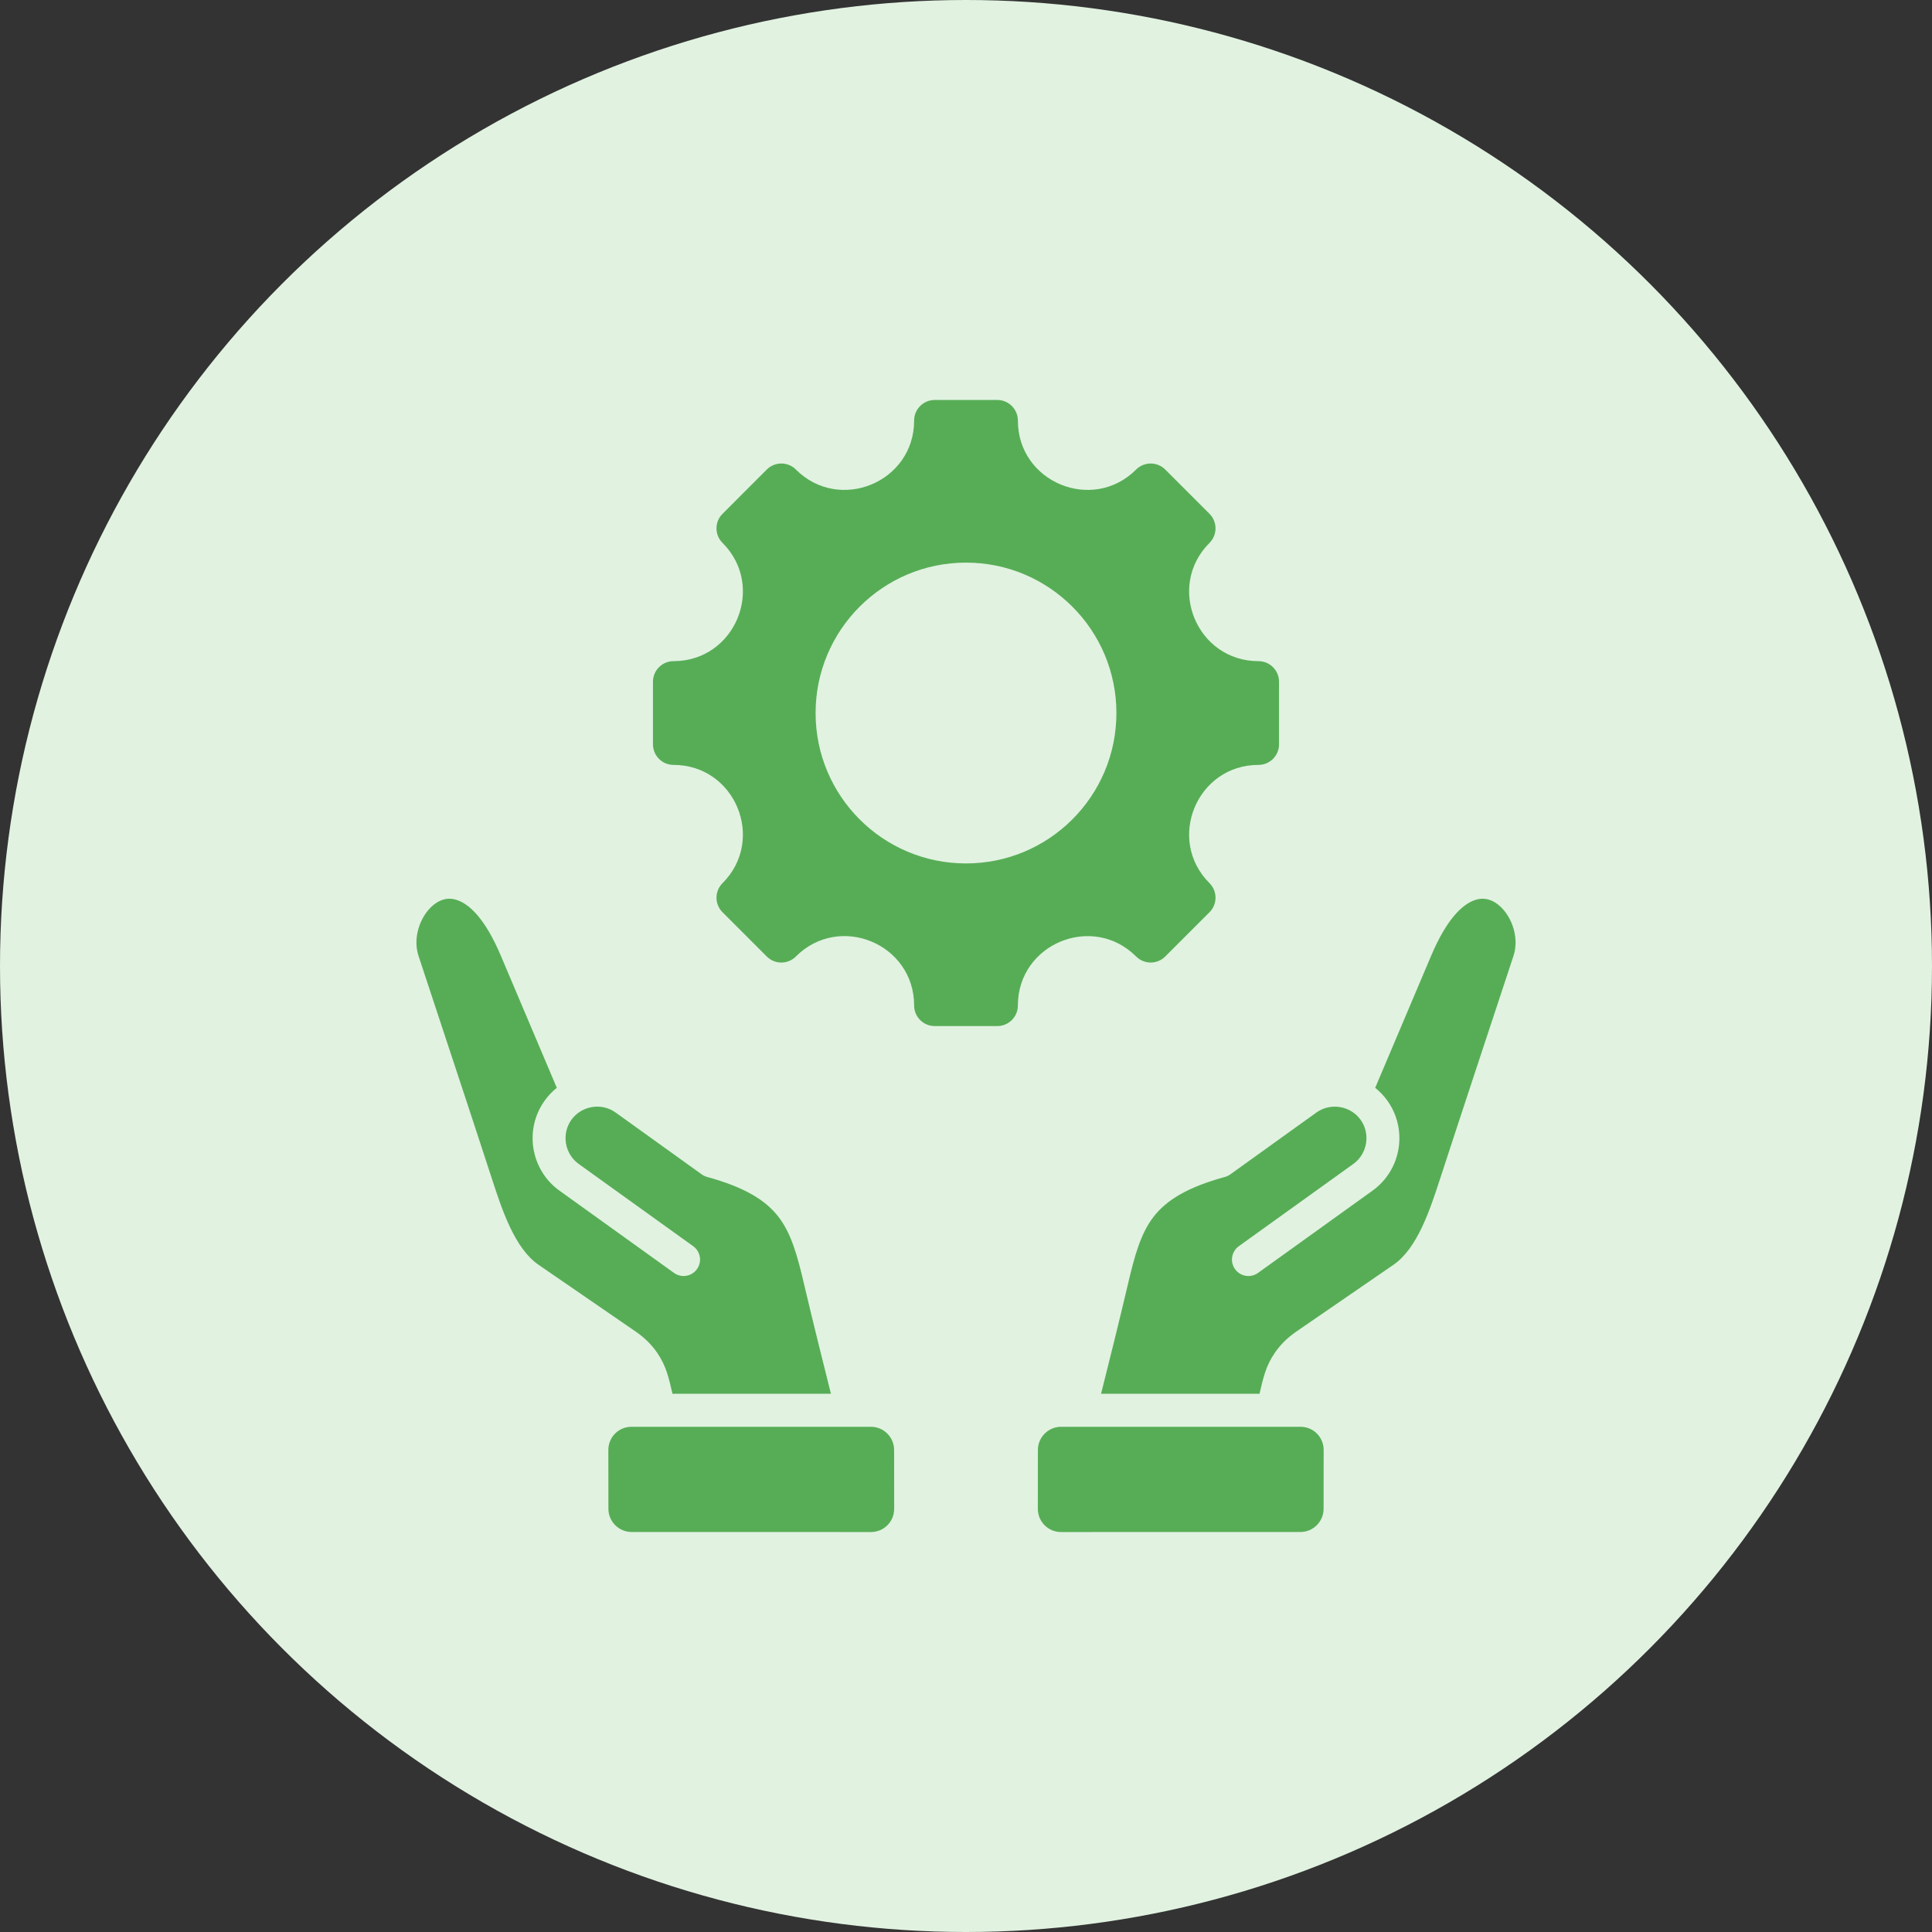
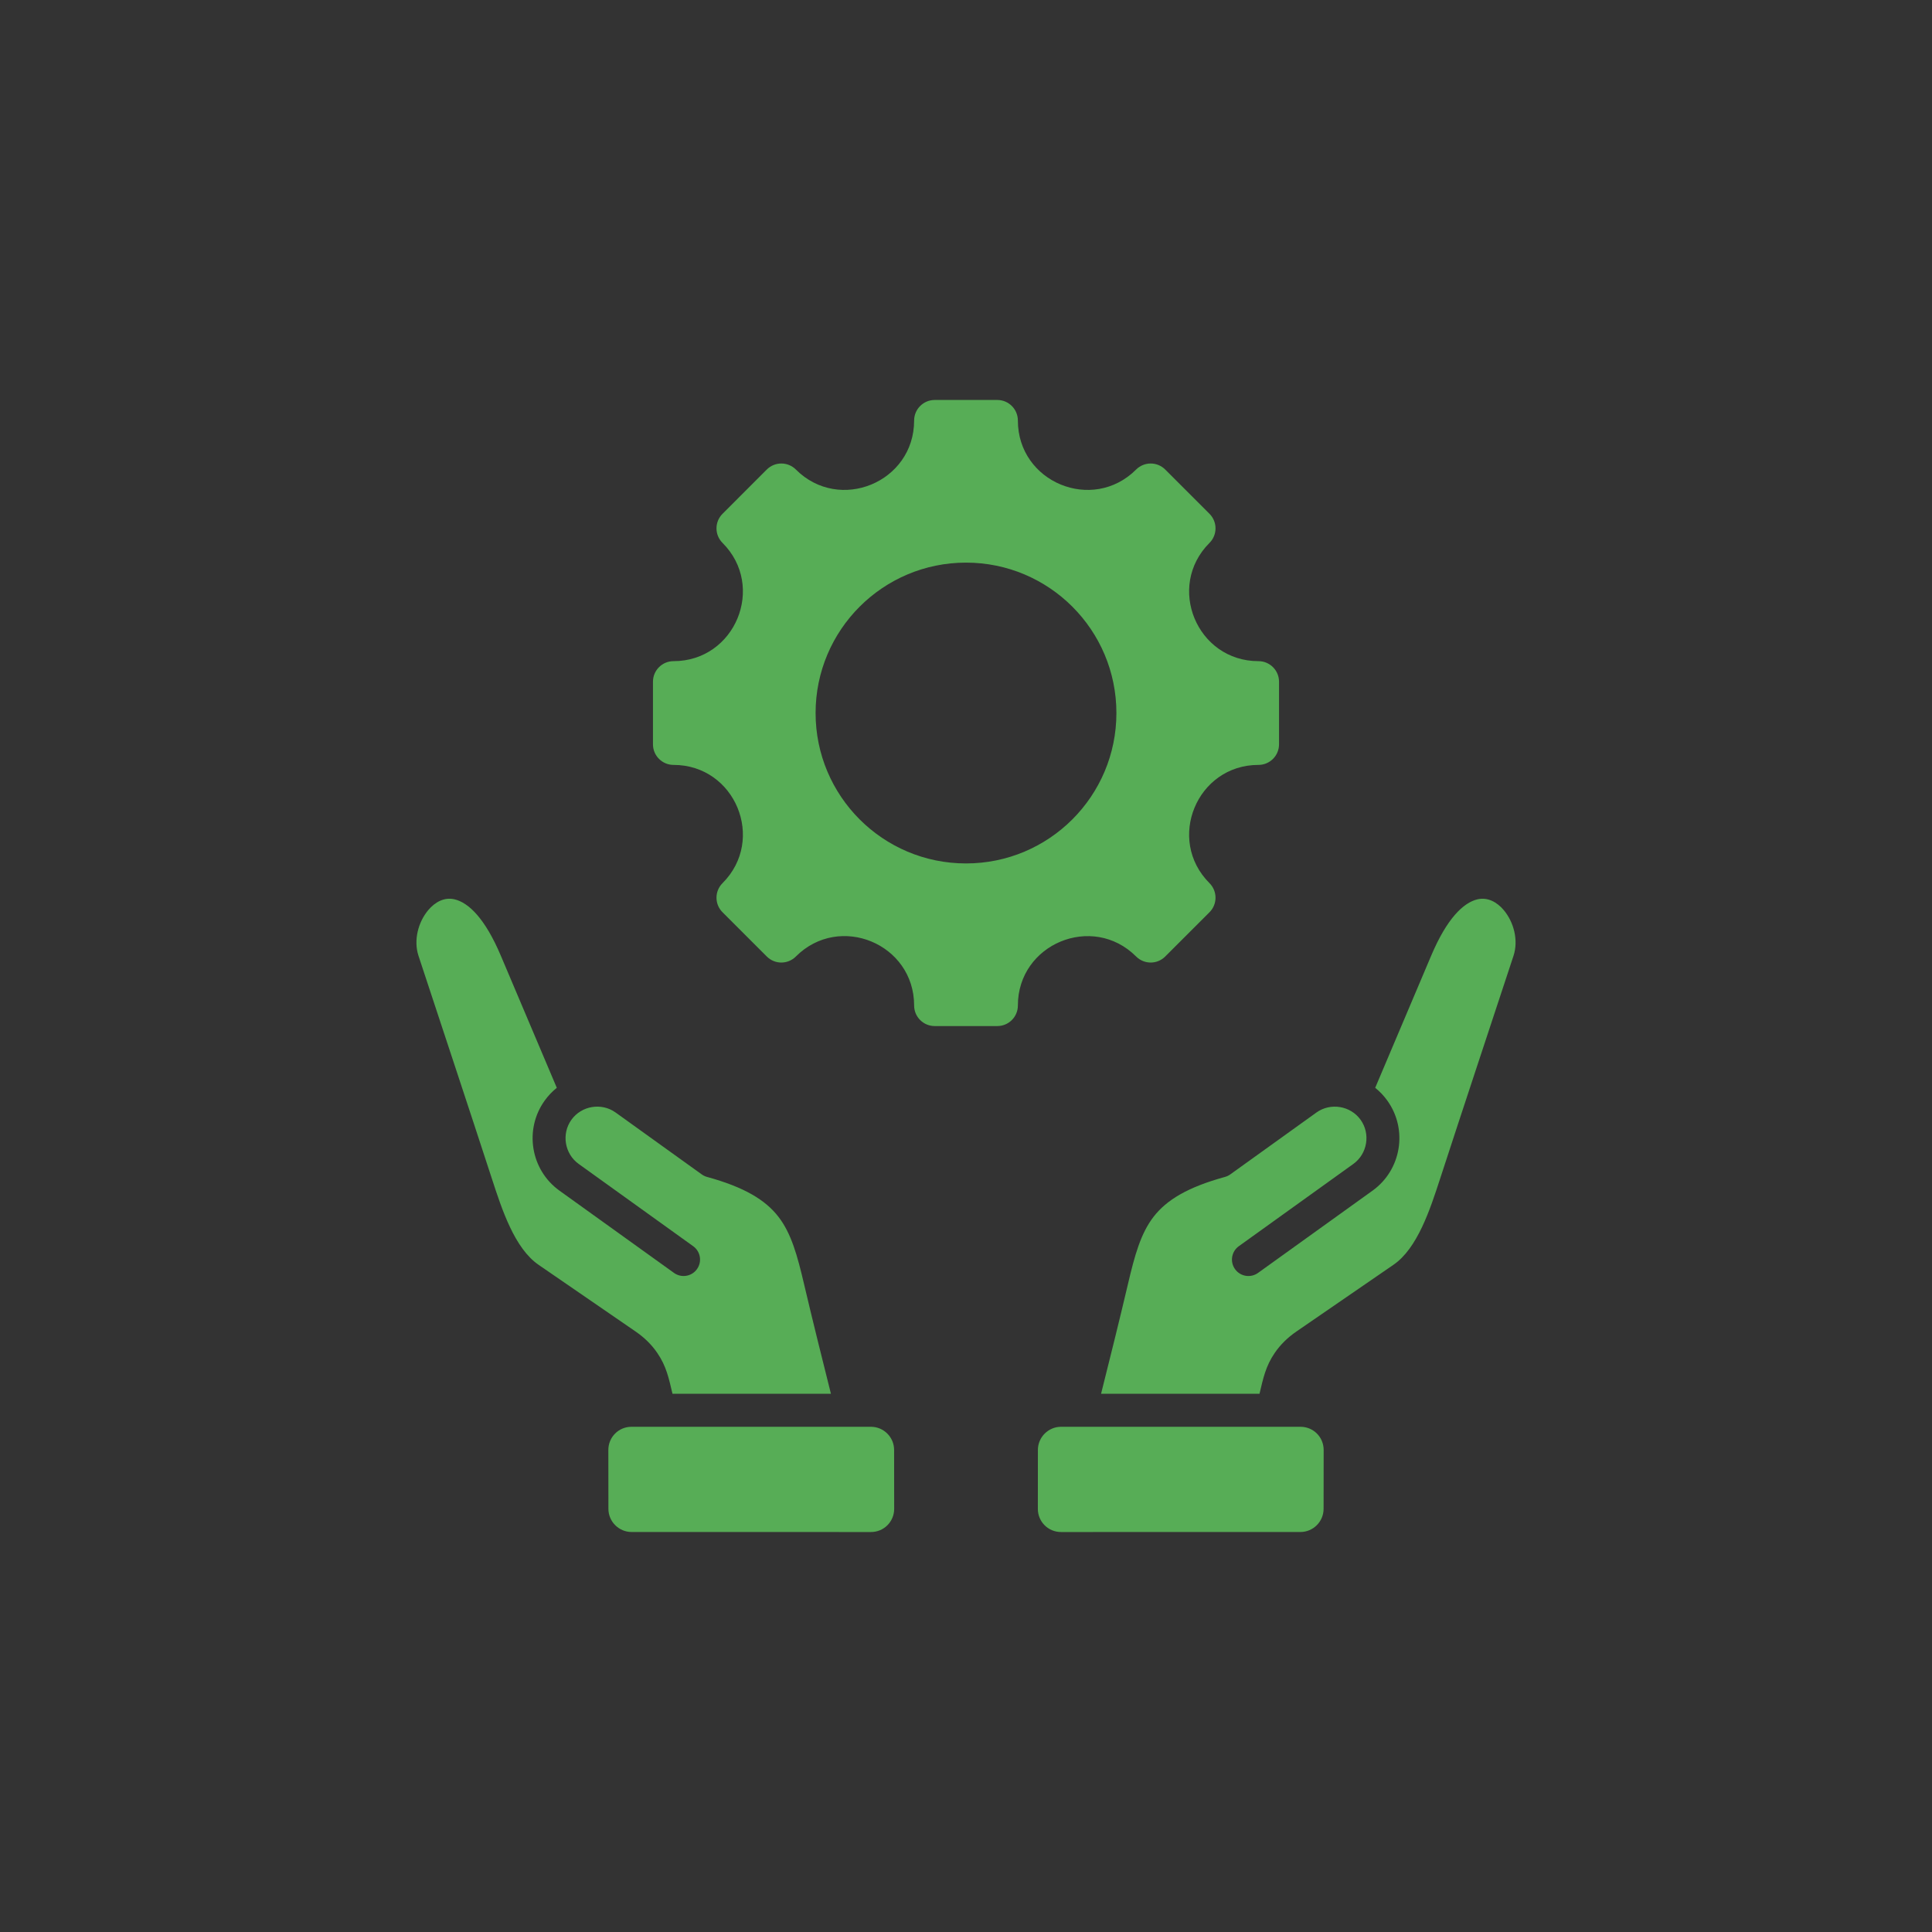
<svg xmlns="http://www.w3.org/2000/svg" width="80" height="80" viewBox="0 0 80 80" fill="none">
  <rect x="0" y="0" width="80" height="80" fill="#333333" stroke="none" />
-   <circle cx="40" cy="40" r="40" fill="#E1F2E1" />
  <path fill-rule="evenodd" clip-rule="evenodd" d="M52.111 31.673C49.558 31.673 48.278 34.765 50.083 36.57C50.415 36.902 50.415 37.442 50.083 37.774L48.249 39.607C47.917 39.94 47.377 39.94 47.045 39.607C45.24 37.802 42.148 39.083 42.148 41.636C42.148 42.106 41.767 42.487 41.296 42.487H38.704C38.234 42.487 37.852 42.106 37.852 41.636C37.852 39.08 34.762 37.8 32.955 39.607C32.623 39.94 32.083 39.94 31.751 39.607L29.918 37.774C29.585 37.442 29.585 36.902 29.918 36.57C31.723 34.765 30.442 31.673 27.889 31.673C27.419 31.673 27.038 31.291 27.038 30.821V28.229C27.038 27.759 27.419 27.377 27.889 27.377C30.442 27.377 31.723 24.285 29.918 22.48C29.585 22.148 29.585 21.608 29.918 21.276L31.751 19.442C32.083 19.11 32.623 19.11 32.955 19.442C34.76 21.247 37.852 19.967 37.852 17.414C37.852 16.944 38.234 16.562 38.704 16.562H41.296C41.767 16.562 42.148 16.944 42.148 17.414C42.148 19.967 45.24 21.247 47.045 19.442C47.378 19.11 47.917 19.11 48.249 19.442L50.083 21.276C50.415 21.608 50.415 22.148 50.083 22.48C48.278 24.285 49.558 27.377 52.111 27.377C52.581 27.377 52.962 27.759 52.962 28.229V30.821C52.962 31.291 52.581 31.673 52.111 31.673ZM54.81 60.041L54.807 62.477C54.807 63.006 54.376 63.437 53.847 63.437C50.543 63.437 47.239 63.437 43.935 63.438C43.401 63.438 42.974 63.01 42.975 62.476L42.977 60.039C42.977 59.511 43.409 59.08 43.937 59.08C47.241 59.08 50.545 59.08 53.849 59.08C54.383 59.079 54.81 59.506 54.81 60.041ZM25.19 60.041L25.193 62.477C25.193 63.006 25.625 63.437 26.153 63.437C29.457 63.437 32.761 63.437 36.065 63.438C36.599 63.438 37.026 63.01 37.026 62.476L37.023 60.039C37.023 59.511 36.592 59.08 36.063 59.08C32.759 59.08 29.455 59.08 26.151 59.08C25.617 59.079 25.19 59.506 25.19 60.041ZM59.264 39.568L56.944 45.044C57.13 45.193 57.299 45.369 57.445 45.572C58.304 46.768 58.03 48.443 56.834 49.302L52.092 52.709C51.786 52.928 51.361 52.859 51.141 52.554C50.921 52.248 50.991 51.823 51.296 51.603L56.038 48.197C56.621 47.778 56.758 46.951 56.339 46.367C55.92 45.785 55.093 45.648 54.51 46.067L50.942 48.63C50.877 48.676 50.804 48.712 50.723 48.734C49.176 49.159 48.306 49.689 47.771 50.379C47.23 51.075 46.981 52.002 46.707 53.167C46.35 54.684 45.973 56.199 45.593 57.713L52.154 57.712C52.305 57.079 52.403 56.578 52.786 56.018C53.019 55.679 53.317 55.385 53.683 55.134L57.699 52.373C58.693 51.691 59.215 50.086 59.63 48.813C60.634 45.732 61.657 42.656 62.671 39.578C62.883 38.934 62.684 38.181 62.266 37.684C61.993 37.361 61.609 37.138 61.176 37.24C60.586 37.38 59.908 38.048 59.264 39.568ZM23.056 45.044L20.736 39.568C20.092 38.048 19.414 37.38 18.824 37.24C18.391 37.137 18.007 37.36 17.734 37.684C17.316 38.181 17.117 38.934 17.329 39.578C18.343 42.656 19.366 45.732 20.37 48.813C20.785 50.086 21.308 51.691 22.301 52.373L26.317 55.134C26.683 55.385 26.982 55.679 27.214 56.018C27.598 56.578 27.695 57.078 27.846 57.712L34.407 57.713C34.027 56.198 33.65 54.684 33.293 53.167C33.019 52.002 32.77 51.075 32.229 50.379C31.694 49.689 30.824 49.158 29.277 48.734C29.197 48.712 29.123 48.676 29.059 48.63L25.49 46.066C24.907 45.648 24.08 45.784 23.661 46.367C23.242 46.951 23.379 47.778 23.962 48.196L28.704 51.603C29.009 51.823 29.079 52.248 28.859 52.553C28.639 52.859 28.214 52.928 27.908 52.708L23.166 49.302C21.97 48.443 21.696 46.768 22.555 45.572C22.701 45.369 22.87 45.193 23.056 45.044ZM40 23.297C36.56 23.297 33.772 26.085 33.772 29.525C33.772 32.965 36.56 35.753 40 35.753C43.44 35.753 46.228 32.965 46.228 29.525C46.228 26.085 43.44 23.297 40 23.297Z" fill="#57AD56" />
</svg>